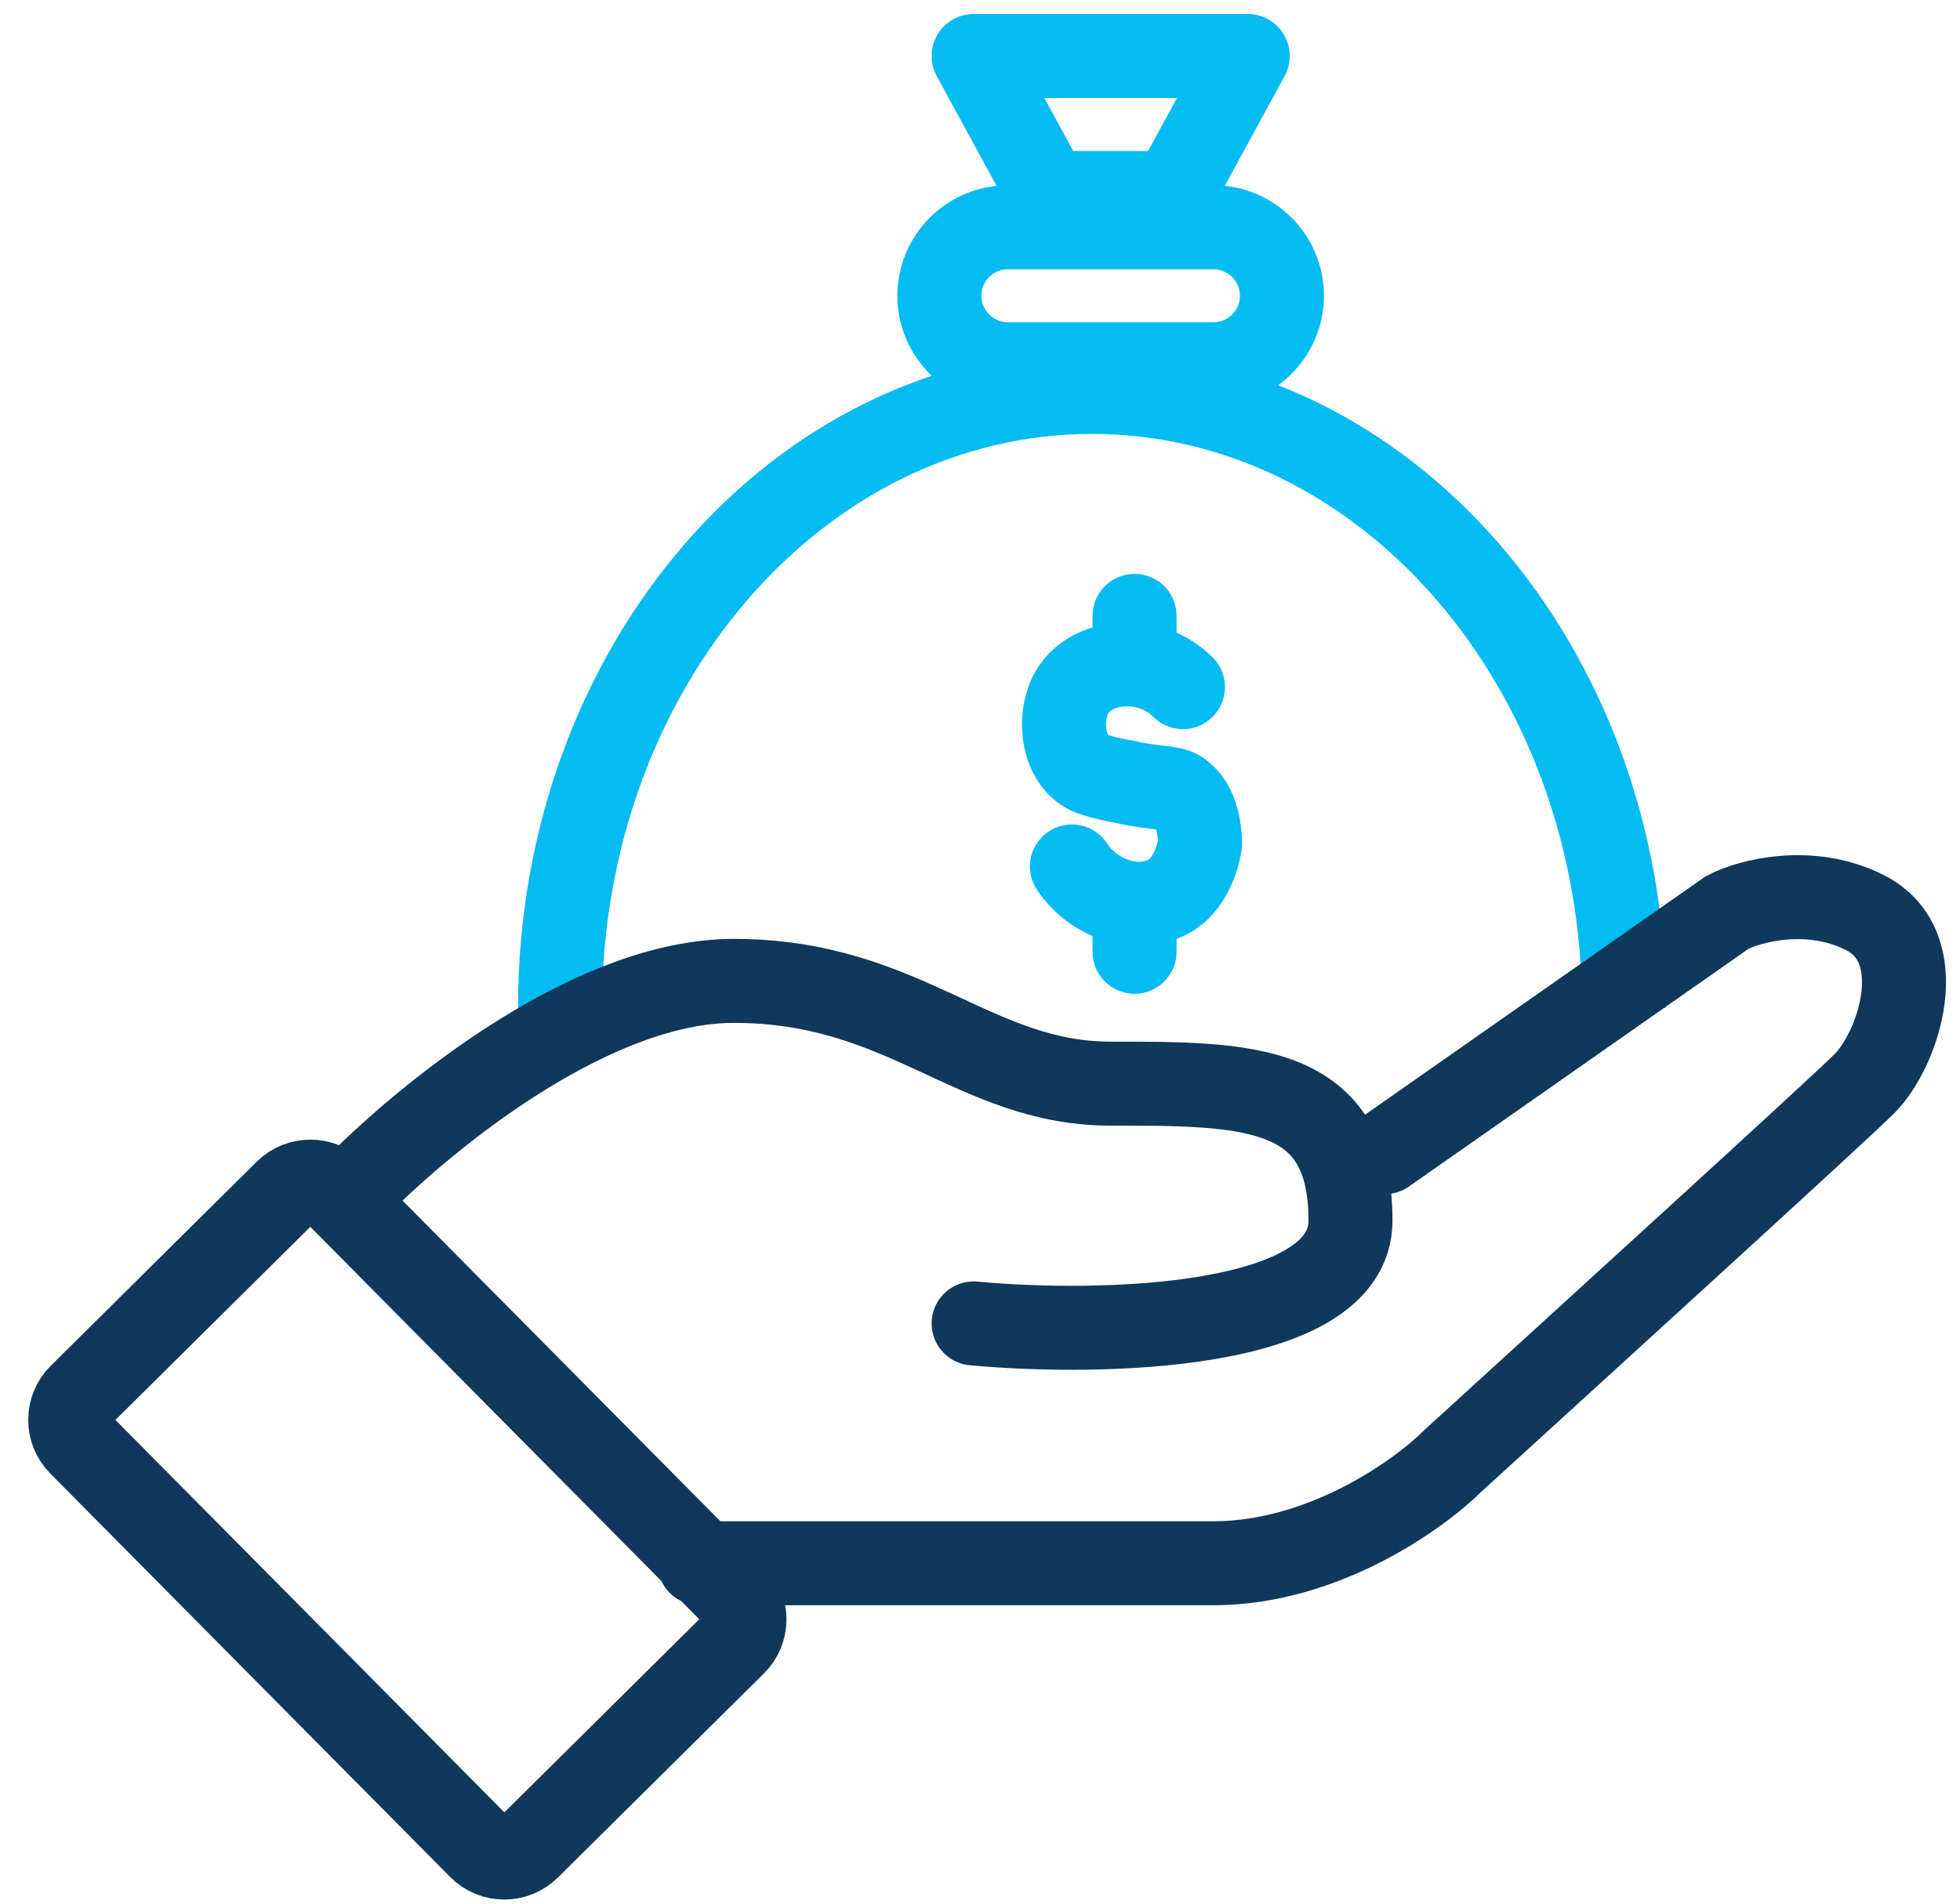
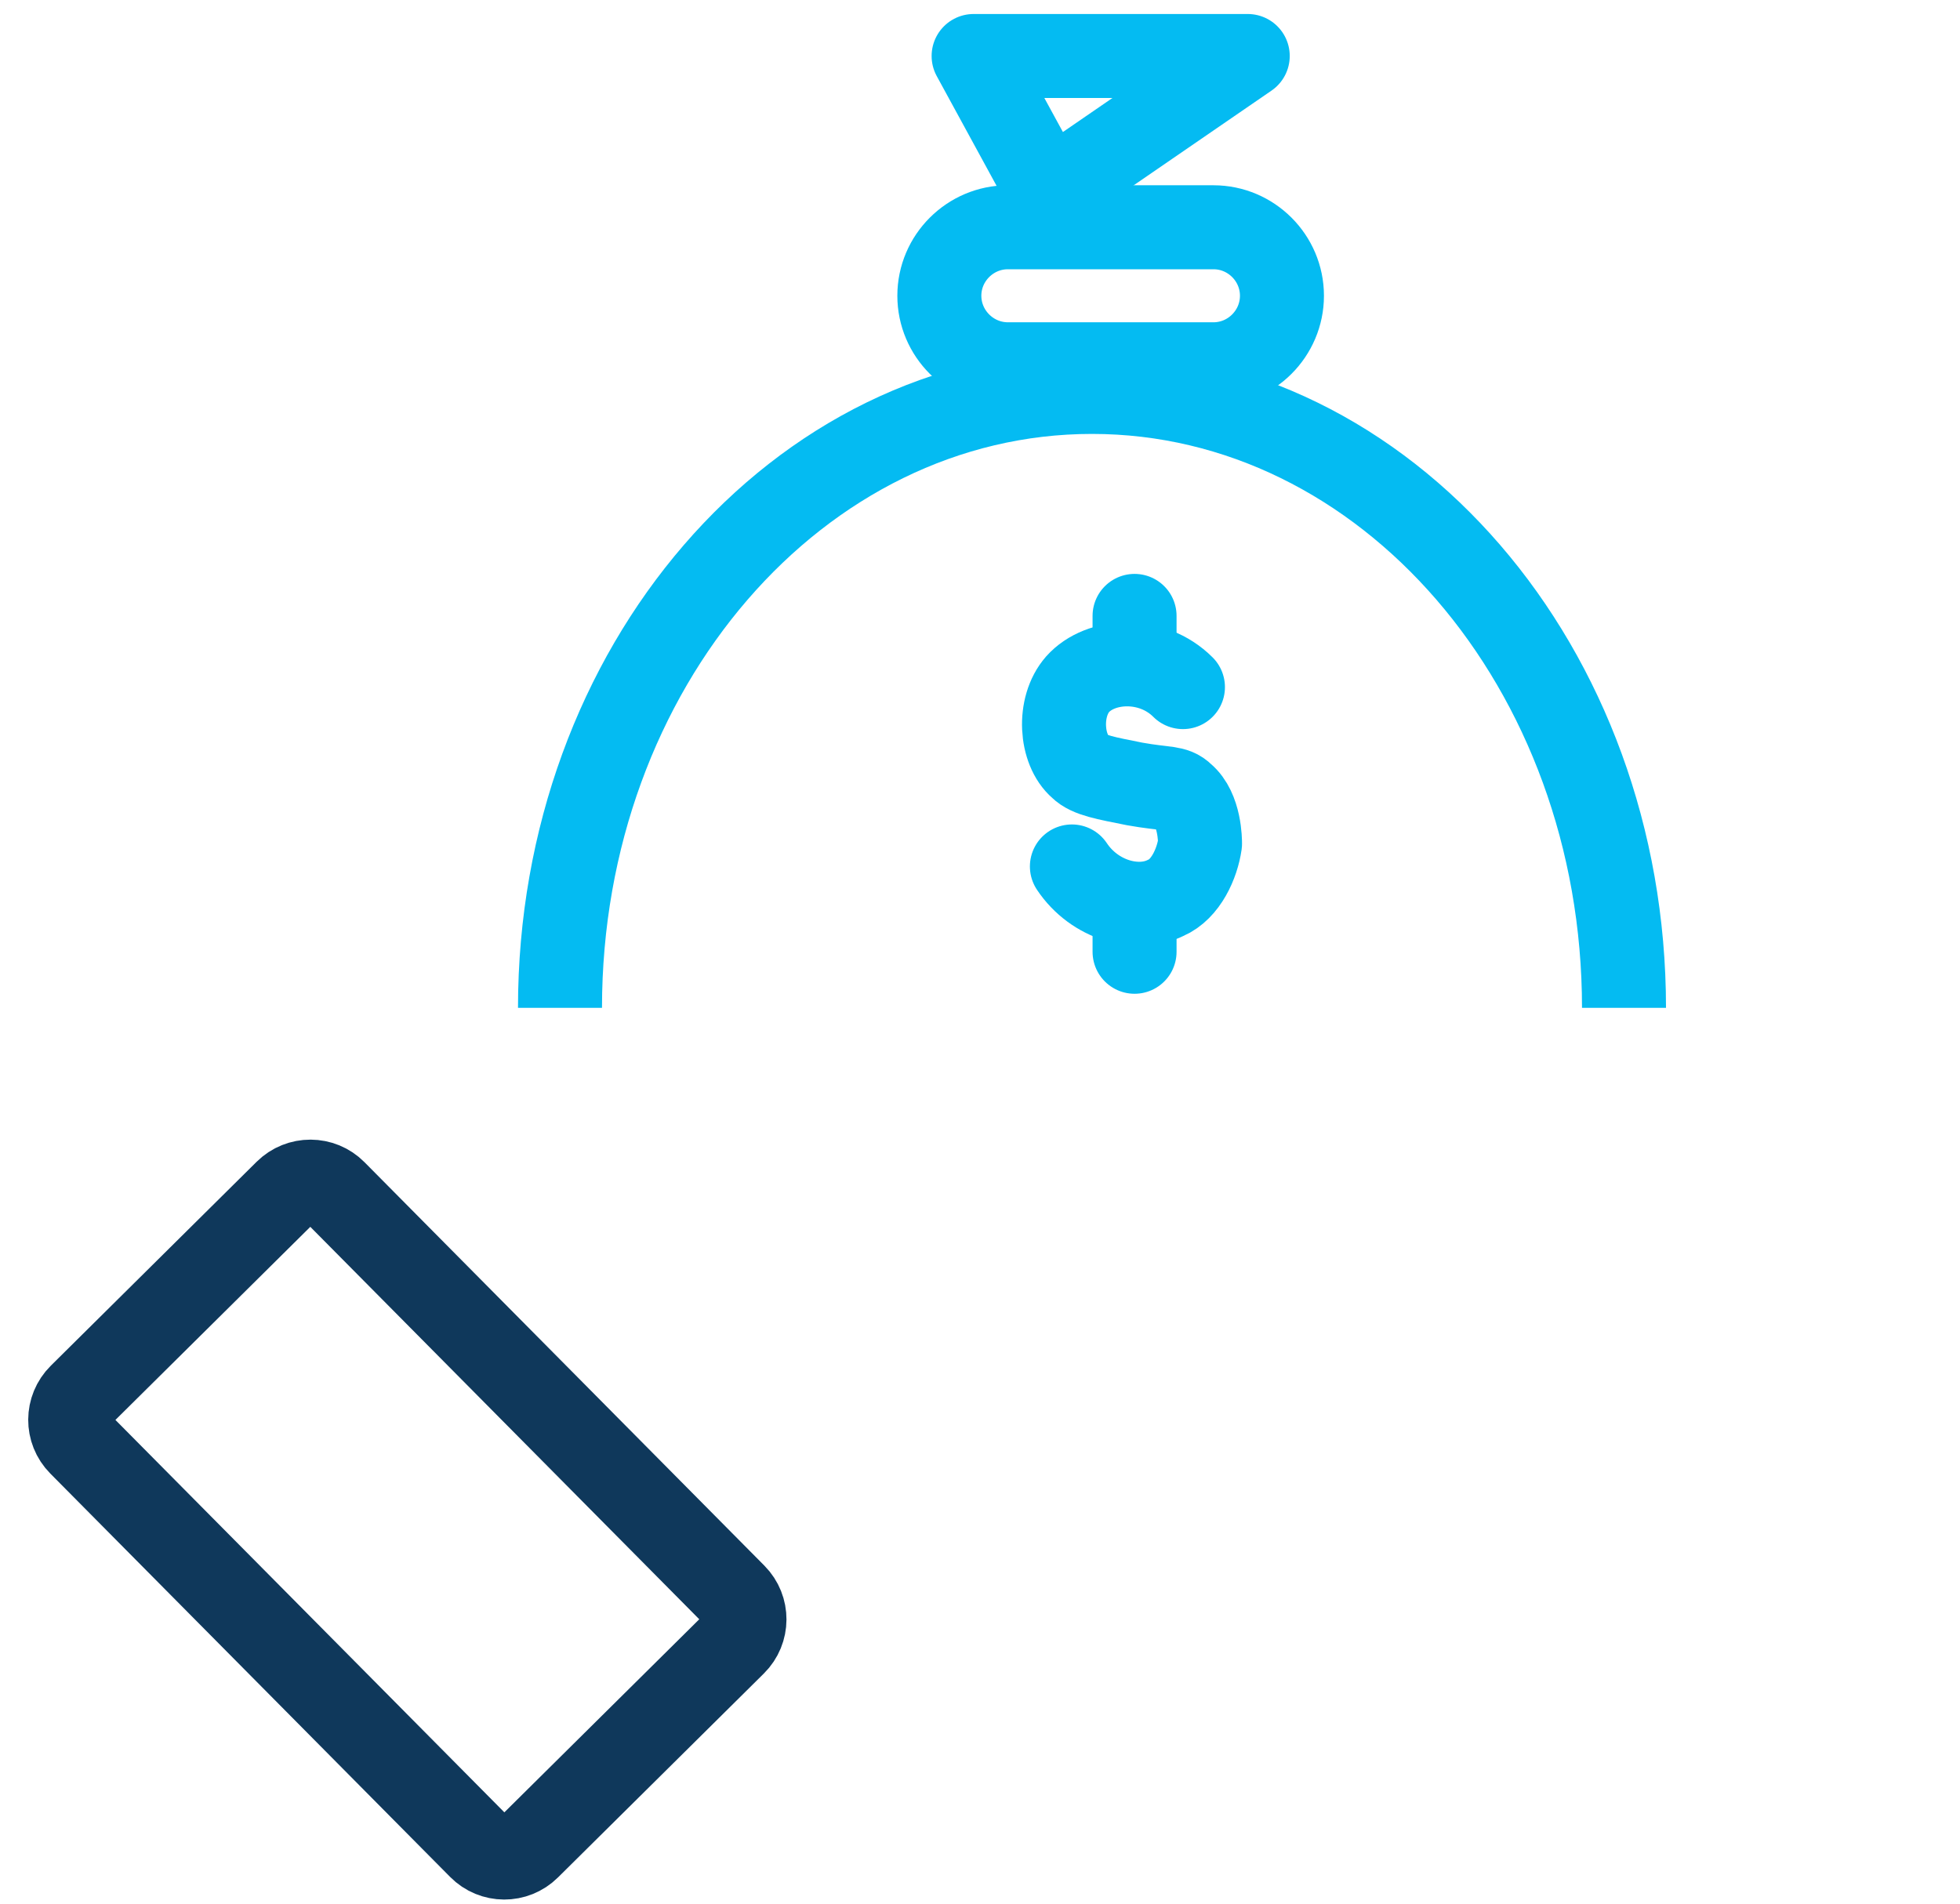
<svg xmlns="http://www.w3.org/2000/svg" width="35" height="34" viewBox="0 0 35 34" fill="none">
-   <path d="M17.386 1L18.72 3.447H20.947L22.281 1H17.386V1Z" stroke="#04BBF2" stroke-width="1.5" stroke-linecap="round" stroke-linejoin="round" />
+   <path d="M17.386 1L18.72 3.447L22.281 1H17.386V1Z" stroke="#04BBF2" stroke-width="1.5" stroke-linecap="round" stroke-linejoin="round" />
  <path d="M5.111 21.282L1.435 24.925C1.195 25.163 1.193 25.55 1.431 25.79L8.571 32.995C8.809 33.236 9.196 33.237 9.436 32.999L13.113 29.356C13.353 29.118 13.355 28.731 13.117 28.491L5.976 21.285C5.739 21.045 5.351 21.044 5.111 21.282Z" stroke="#0F385B" stroke-width="1.5" />
  <path d="M29 18C29 11.926 24.752 7 19.5 7C14.248 7 10 11.926 10 18" stroke="#04BBF2" stroke-width="1.5" />
  <path d="M17.998 4.059H21.669C22.342 4.059 22.892 4.609 22.892 5.282C22.892 5.955 22.342 6.506 21.669 6.506H17.998C17.325 6.506 16.774 5.955 16.774 5.282C16.774 4.609 17.325 4.059 17.998 4.059Z" stroke="#04BBF2" stroke-width="1.5" />
-   <path d="M6.373 21.189C7.805 19.758 10.656 17.519 13.103 17.519C16.162 17.519 17.386 19.354 19.833 19.354C22.281 19.354 24.116 19.354 24.116 21.801C24.116 23.759 19.625 23.845 17.386 23.637M24.728 20.578L30.846 16.295C31.25 16.087 32.315 15.805 33.294 16.295C34.517 16.907 33.905 18.742 33.294 19.354C32.804 19.843 28.191 24.041 25.952 26.084C25.34 26.696 23.627 27.92 21.669 27.92H12.491" stroke="#0F385B" stroke-width="1.5" stroke-linecap="round" />
  <path d="M21.124 12.272C20.565 11.713 19.65 11.764 19.243 12.221C18.887 12.628 18.938 13.391 19.294 13.696C19.446 13.848 19.751 13.899 20.26 14.001C20.819 14.102 20.972 14.052 21.124 14.204C21.429 14.458 21.429 15.018 21.429 15.069C21.378 15.424 21.175 15.882 20.819 16.035C20.311 16.289 19.548 16.085 19.141 15.475" stroke="#04BBF2" stroke-width="1.5" stroke-miterlimit="10" stroke-linecap="round" stroke-linejoin="round" />
  <path d="M20.26 11V11.864" stroke="#04BBF2" stroke-width="1.5" stroke-miterlimit="10" stroke-linecap="round" stroke-linejoin="round" />
  <path d="M20.26 16.186V16.999" stroke="#04BBF2" stroke-width="1.5" stroke-miterlimit="10" stroke-linecap="round" stroke-linejoin="round" />
</svg>